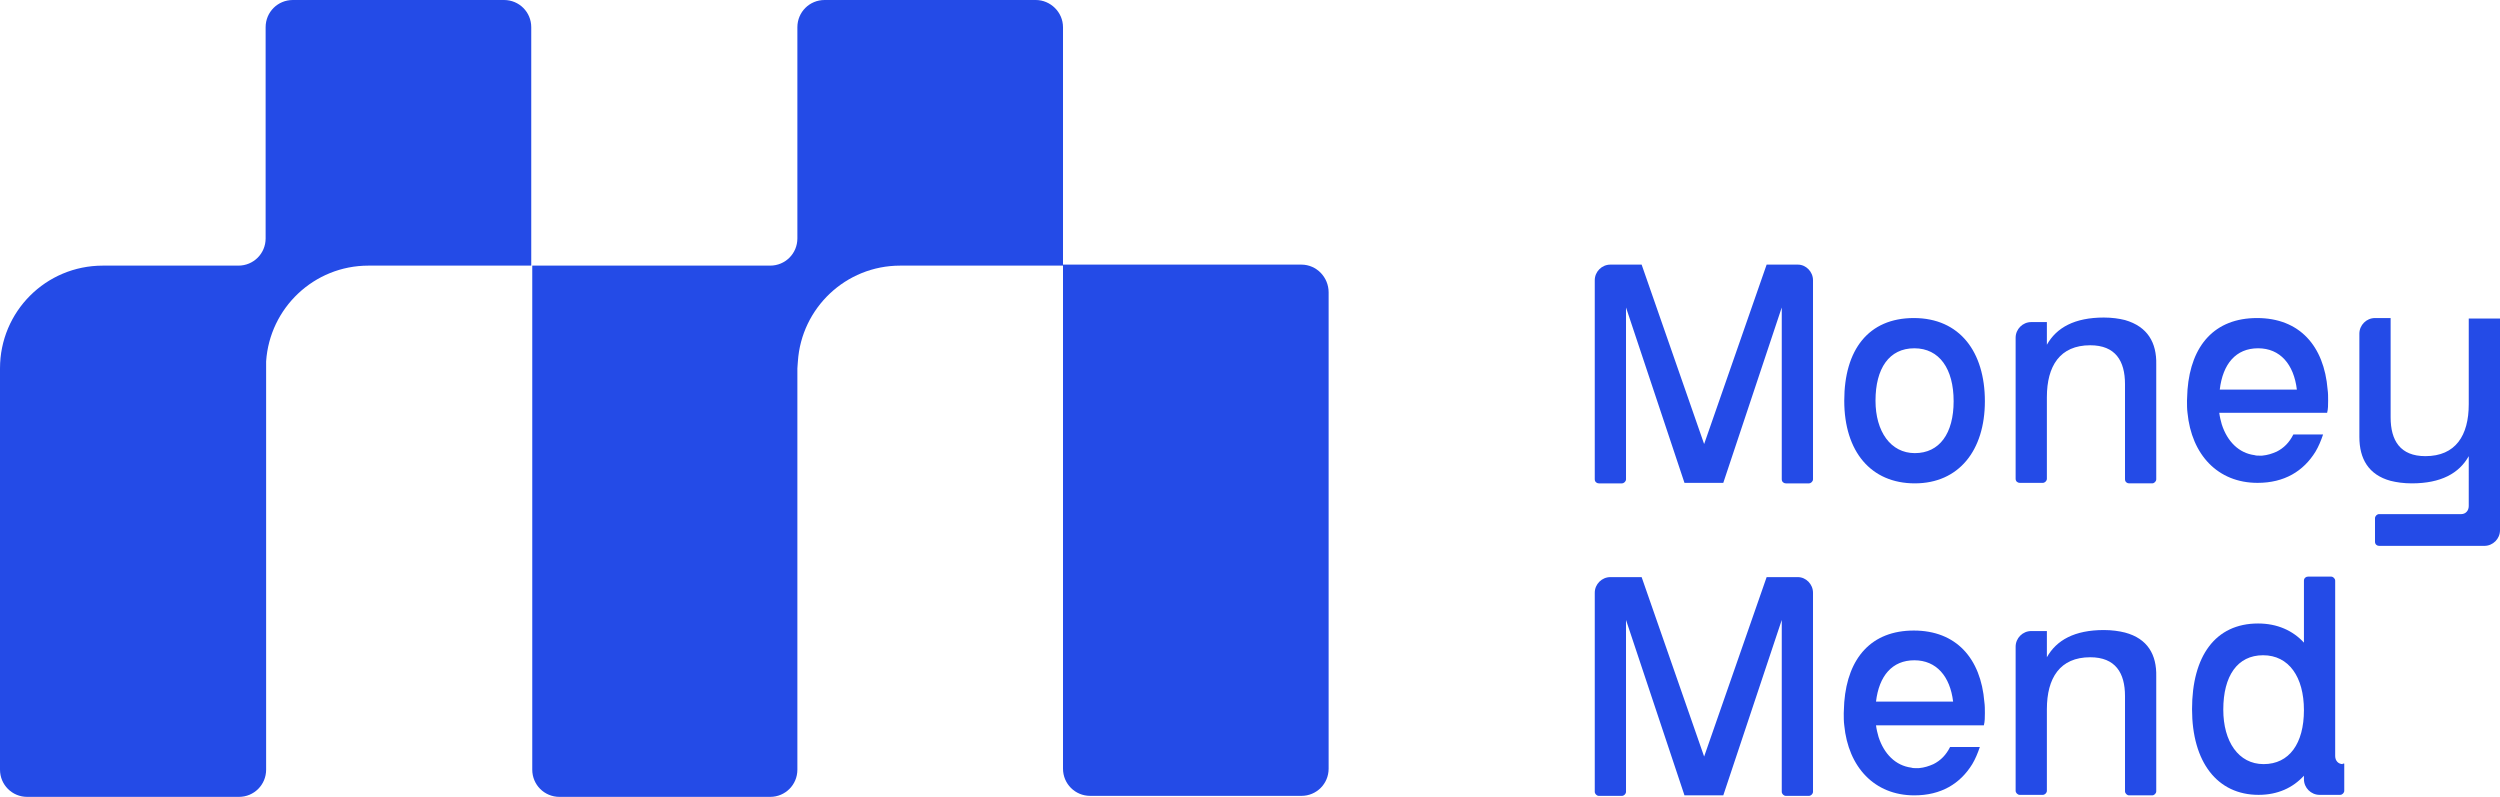
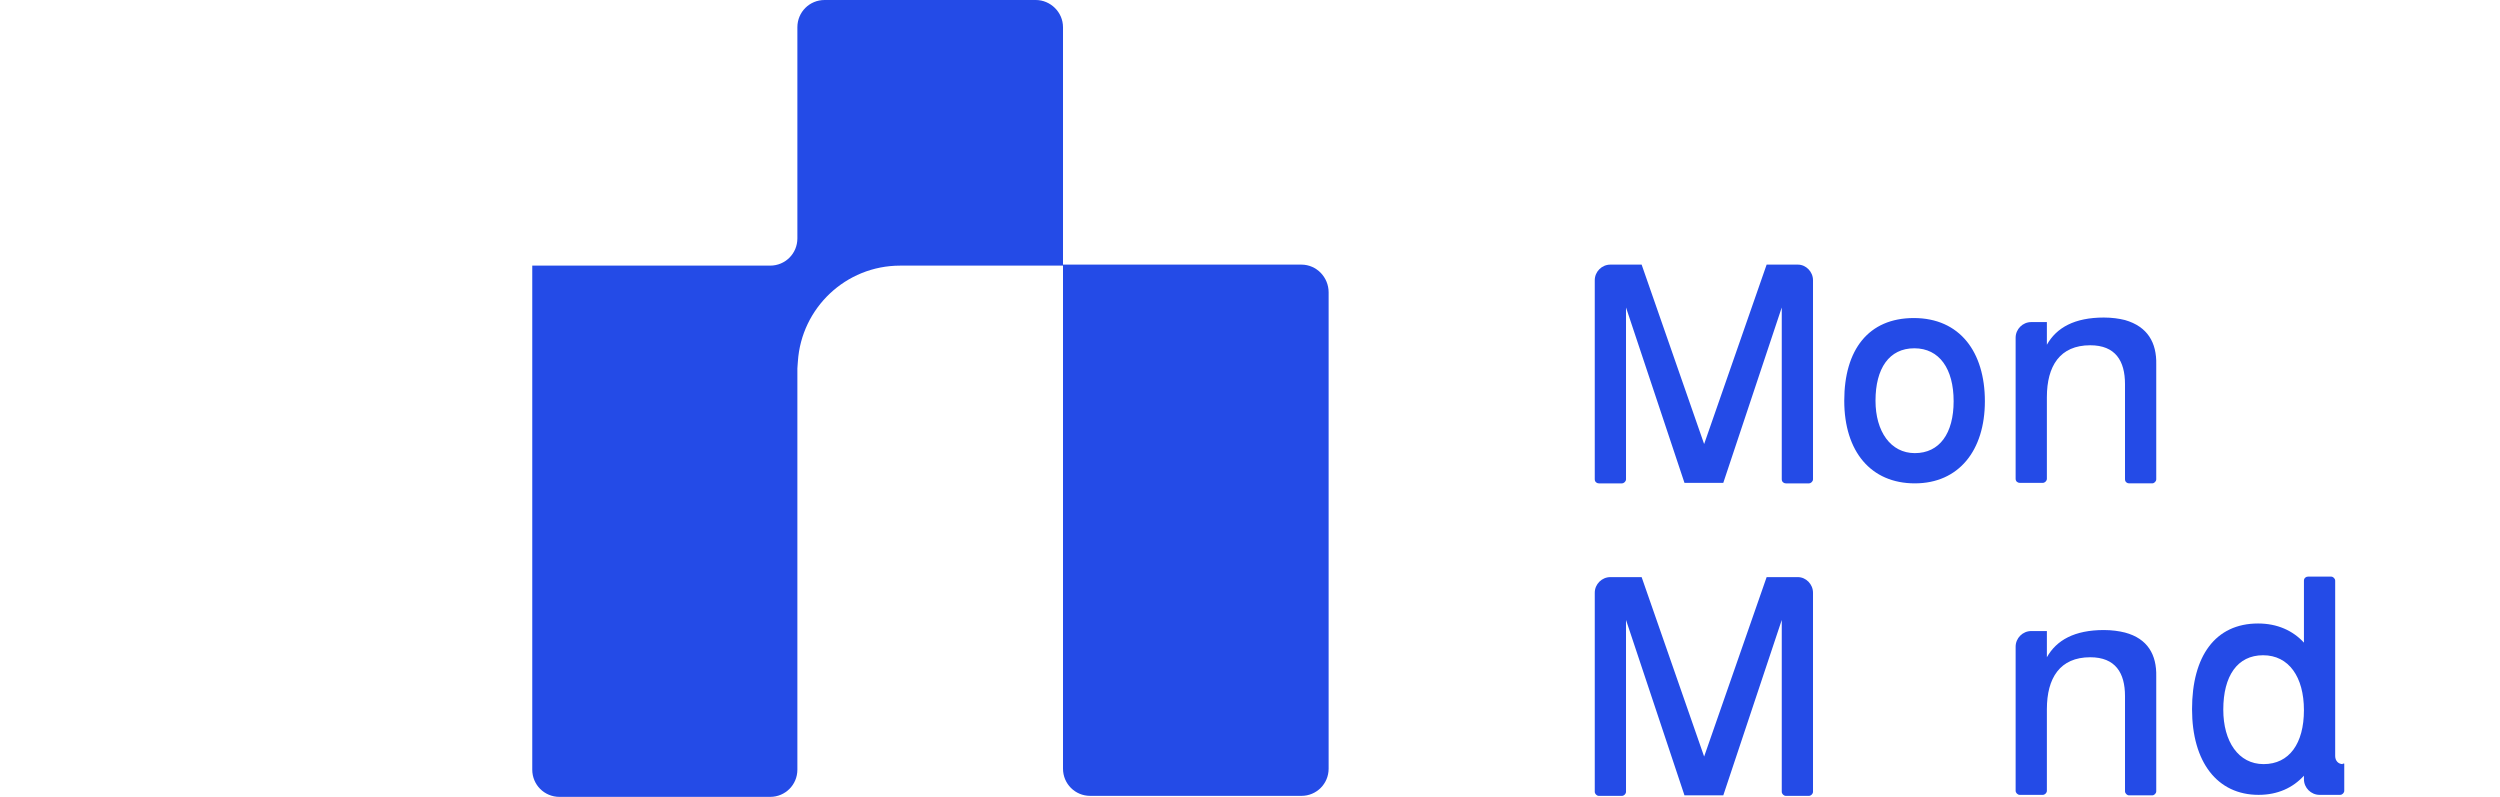
<svg xmlns="http://www.w3.org/2000/svg" version="1.1" x="0px" y="0px" viewBox="0 0 496 158.1" style="enable-background:new 0 0 496 158.1;" xml:space="preserve" fill="#244BE7">
  <g>
-     <path d="M105.4,5.4v47.3H73.1c-10.8,0-19.6,8.4-20.3,19c0,0.4,0,0.9,0,1.4v79.6c0,3-2.4,5.4-5.4,5.4H5.4c-3,0-5.4-2.4-5.4-5.4     V73.1c0-11.3,9.1-20.4,20.4-20.4h26.9c3,0,5.4-2.4,5.4-5.4V5.4c0-3,2.4-5.4,5.4-5.4H100C103,0,105.4,2.4,105.4,5.4z" />
    <path d="M210.9,5.4v47.3h-32.3c-10.8,0-19.6,8.4-20.3,19c0,0.4-0.1,0.9-0.1,1.4v79.6c0,3-2.4,5.4-5.4,5.4h-41.8     c-3,0-5.4-2.4-5.4-5.4v-100h47.2c3,0,5.4-2.4,5.4-5.4V5.4c0-3,2.4-5.4,5.4-5.4h41.9C208.4,0,210.9,2.4,210.9,5.4L210.9,5.4z" />
    <path d="M263.6,58v94.5c0,3-2.4,5.4-5.4,5.4h-41.9c-3,0-5.4-2.4-5.4-5.4v-100h47.3C261.2,52.5,263.6,55,263.6,58L263.6,58z" />
  </g>
  <g>
    <path d="M359.7,55.6v39.5c0,0.4-0.4,0.8-0.8,0.8h-4.6c-0.4,0-0.8-0.3-0.8-0.8V61l-11.6,34.8h-7.7L322.6,61v34.1     c0,0.4-0.4,0.8-0.8,0.8h-4.6c-0.4,0-0.8-0.3-0.8-0.8V55.6c0-1.7,1.4-3.1,3.1-3.1h6.2l12.4,35.6l12.4-35.6h6.2     C358.3,52.5,359.7,53.9,359.7,55.6L359.7,55.6z" />
    <path d="M359.7,117.6v39.5c0,0.4-0.4,0.8-0.8,0.8h-4.6c-0.4,0-0.8-0.4-0.8-0.8V123l-11.6,34.8h-7.7L322.6,123v34.1     c0,0.4-0.4,0.8-0.8,0.8h-4.6c-0.4,0-0.8-0.4-0.8-0.8v-39.5c0-1.7,1.4-3.1,3.1-3.1h6.2l12.4,35.6l12.4-35.6h6.2     C358.3,114.5,359.7,115.9,359.7,117.6L359.7,117.6z" />
    <path d="M379.7,63.1c-9,0-13.8,6.3-13.8,16.4s5.3,16.4,14,16.4s13.9-6.5,13.9-16.3S388.8,63.1,379.7,63.1z M379.9,89.9     c-4.8,0-7.8-4.3-7.8-10.4c0-6.4,2.7-10.4,7.7-10.4s7.8,4.1,7.8,10.5S384.8,89.9,379.9,89.9L379.9,89.9z" />
    <path d="M427.8,72.3v22.8c0,0.4-0.4,0.8-0.8,0.8h-4.6c-0.4,0-0.8-0.3-0.8-0.8V76.2c0-4.6-1.9-7.7-6.9-7.7c-6,0-8.6,4.1-8.6,10.3     v16.2c0,0.4-0.4,0.8-0.8,0.8h-4.6c-0.4,0-0.8-0.3-0.8-0.8v-28c0-1.7,1.4-3.1,3.1-3.1h3.1v4.5c1.9-3.4,5.5-5.4,11.3-5.4     c1.6,0,3,0.2,4.2,0.5C426.1,64.8,427.9,68,427.8,72.3L427.8,72.3z" />
    <path d="M427.8,134.2v22.8c0,0.4-0.4,0.8-0.8,0.8h-4.6c-0.4,0-0.8-0.4-0.8-0.8v-18.9c0-4.6-1.9-7.7-6.9-7.7     c-6,0-8.6,4.1-8.6,10.3v16.2c0,0.4-0.4,0.8-0.8,0.8h-4.6c-0.4,0-0.8-0.4-0.8-0.8v-28.6c0-1.7,1.4-3.1,3.1-3.1h3.1v5.2     c1.9-3.4,5.5-5.4,11.3-5.4c1.6,0,3,0.2,4.2,0.5C426.1,126.7,427.9,129.9,427.8,134.2L427.8,134.2z" />
-     <path d="M496,63.1v42.1c0,1.7-1.4,3.1-3.1,3.1H472c-0.4,0-0.8-0.3-0.8-0.8v-4.7c0-0.4,0.4-0.8,0.8-0.8h16.3     c0.9,0,1.5-0.7,1.5-1.6V90.5c-1.9,3.4-5.5,5.4-11.3,5.4c-1.6,0-3-0.2-4.2-0.5c-4.4-1.2-6.2-4.4-6.2-8.7V66.2     c0-1.7,1.4-3.1,3.1-3.1h3.1v19.7c0,4.6,1.9,7.7,6.9,7.7c6,0,8.6-4.1,8.6-10.3v-17H496L496,63.1z" />
-     <path d="M461.9,79.5c0-0.8,0-1.5-0.1-2.2c-0.7-8.7-5.6-14.2-14-14.2s-13.1,5.4-13.8,14.2c0,0.7-0.1,1.4-0.1,2.2     c0,0.8,0,1.7,0.1,2.4c0.8,8.3,6,13.9,13.9,13.9c5.3,0,9.1-2.3,11.5-6.2c0.6-1,1.1-2.2,1.5-3.4h-5.9c-0.8,1.6-1.9,2.7-3.3,3.4     c-0.9,0.4-1.8,0.7-2.9,0.8c-0.2,0-0.4,0-0.5,0c-0.4,0-0.7,0-1-0.1c-3.1-0.4-5.4-2.7-6.5-6.1c0,0,0,0,0,0     c-0.2-0.7-0.4-1.5-0.5-2.3h21.4C461.9,81.2,461.9,80.3,461.9,79.5L461.9,79.5z M440.4,77.3c0.6-5.1,3.2-8.2,7.6-8.2     s7.1,3.2,7.7,8.2H440.4L440.4,77.3z" />
-     <path d="M393.8,141.5c0-0.8,0-1.5-0.1-2.2c-0.7-8.7-5.6-14.2-14-14.2s-13.1,5.4-13.8,14.2c0,0.7-0.1,1.4-0.1,2.2     c0,0.8,0,1.7,0.1,2.4c0.8,8.3,6,13.9,13.9,13.9c5.3,0,9.1-2.3,11.5-6.2c0.6-1,1.1-2.2,1.5-3.4h-5.9c-0.8,1.6-1.9,2.7-3.3,3.4     c-0.9,0.4-1.8,0.7-2.9,0.8c-0.2,0-0.4,0-0.5,0c-0.4,0-0.7,0-1-0.1c-3.1-0.4-5.4-2.7-6.5-6.1c0,0,0,0,0,0     c-0.2-0.7-0.4-1.5-0.5-2.3h21.4C393.8,143.1,393.8,142.3,393.8,141.5L393.8,141.5z M372.2,139.2c0.6-5.1,3.2-8.2,7.6-8.2     s7.1,3.2,7.7,8.2H372.2L372.2,139.2z" />
    <g id="d_map">
      <path d="M464.8,151.6c-0.9,0-1.5-0.7-1.5-1.6v-34.8c0-0.4-0.4-0.8-0.8-0.8h-4.6c-0.4,0-0.8,0.3-0.8,0.8v12.3      c-2.2-2.4-5.3-3.8-9.1-3.8c-8.5,0-13.1,6.5-13.1,17s5,17,13.2,17c3.8,0,6.8-1.4,9-3.8v0.7c0,1.7,1.4,3.1,3.1,3.1h4.1      c0.4,0,0.8-0.4,0.8-0.8v-5.4H464.8L464.8,151.6z M449.1,151.6c-5,0-8-4.5-8-10.8c0-6.7,2.8-10.8,7.9-10.8s8.1,4.3,8.1,10.9      S454.2,151.6,449.1,151.6z" />
    </g>
  </g>
</svg>